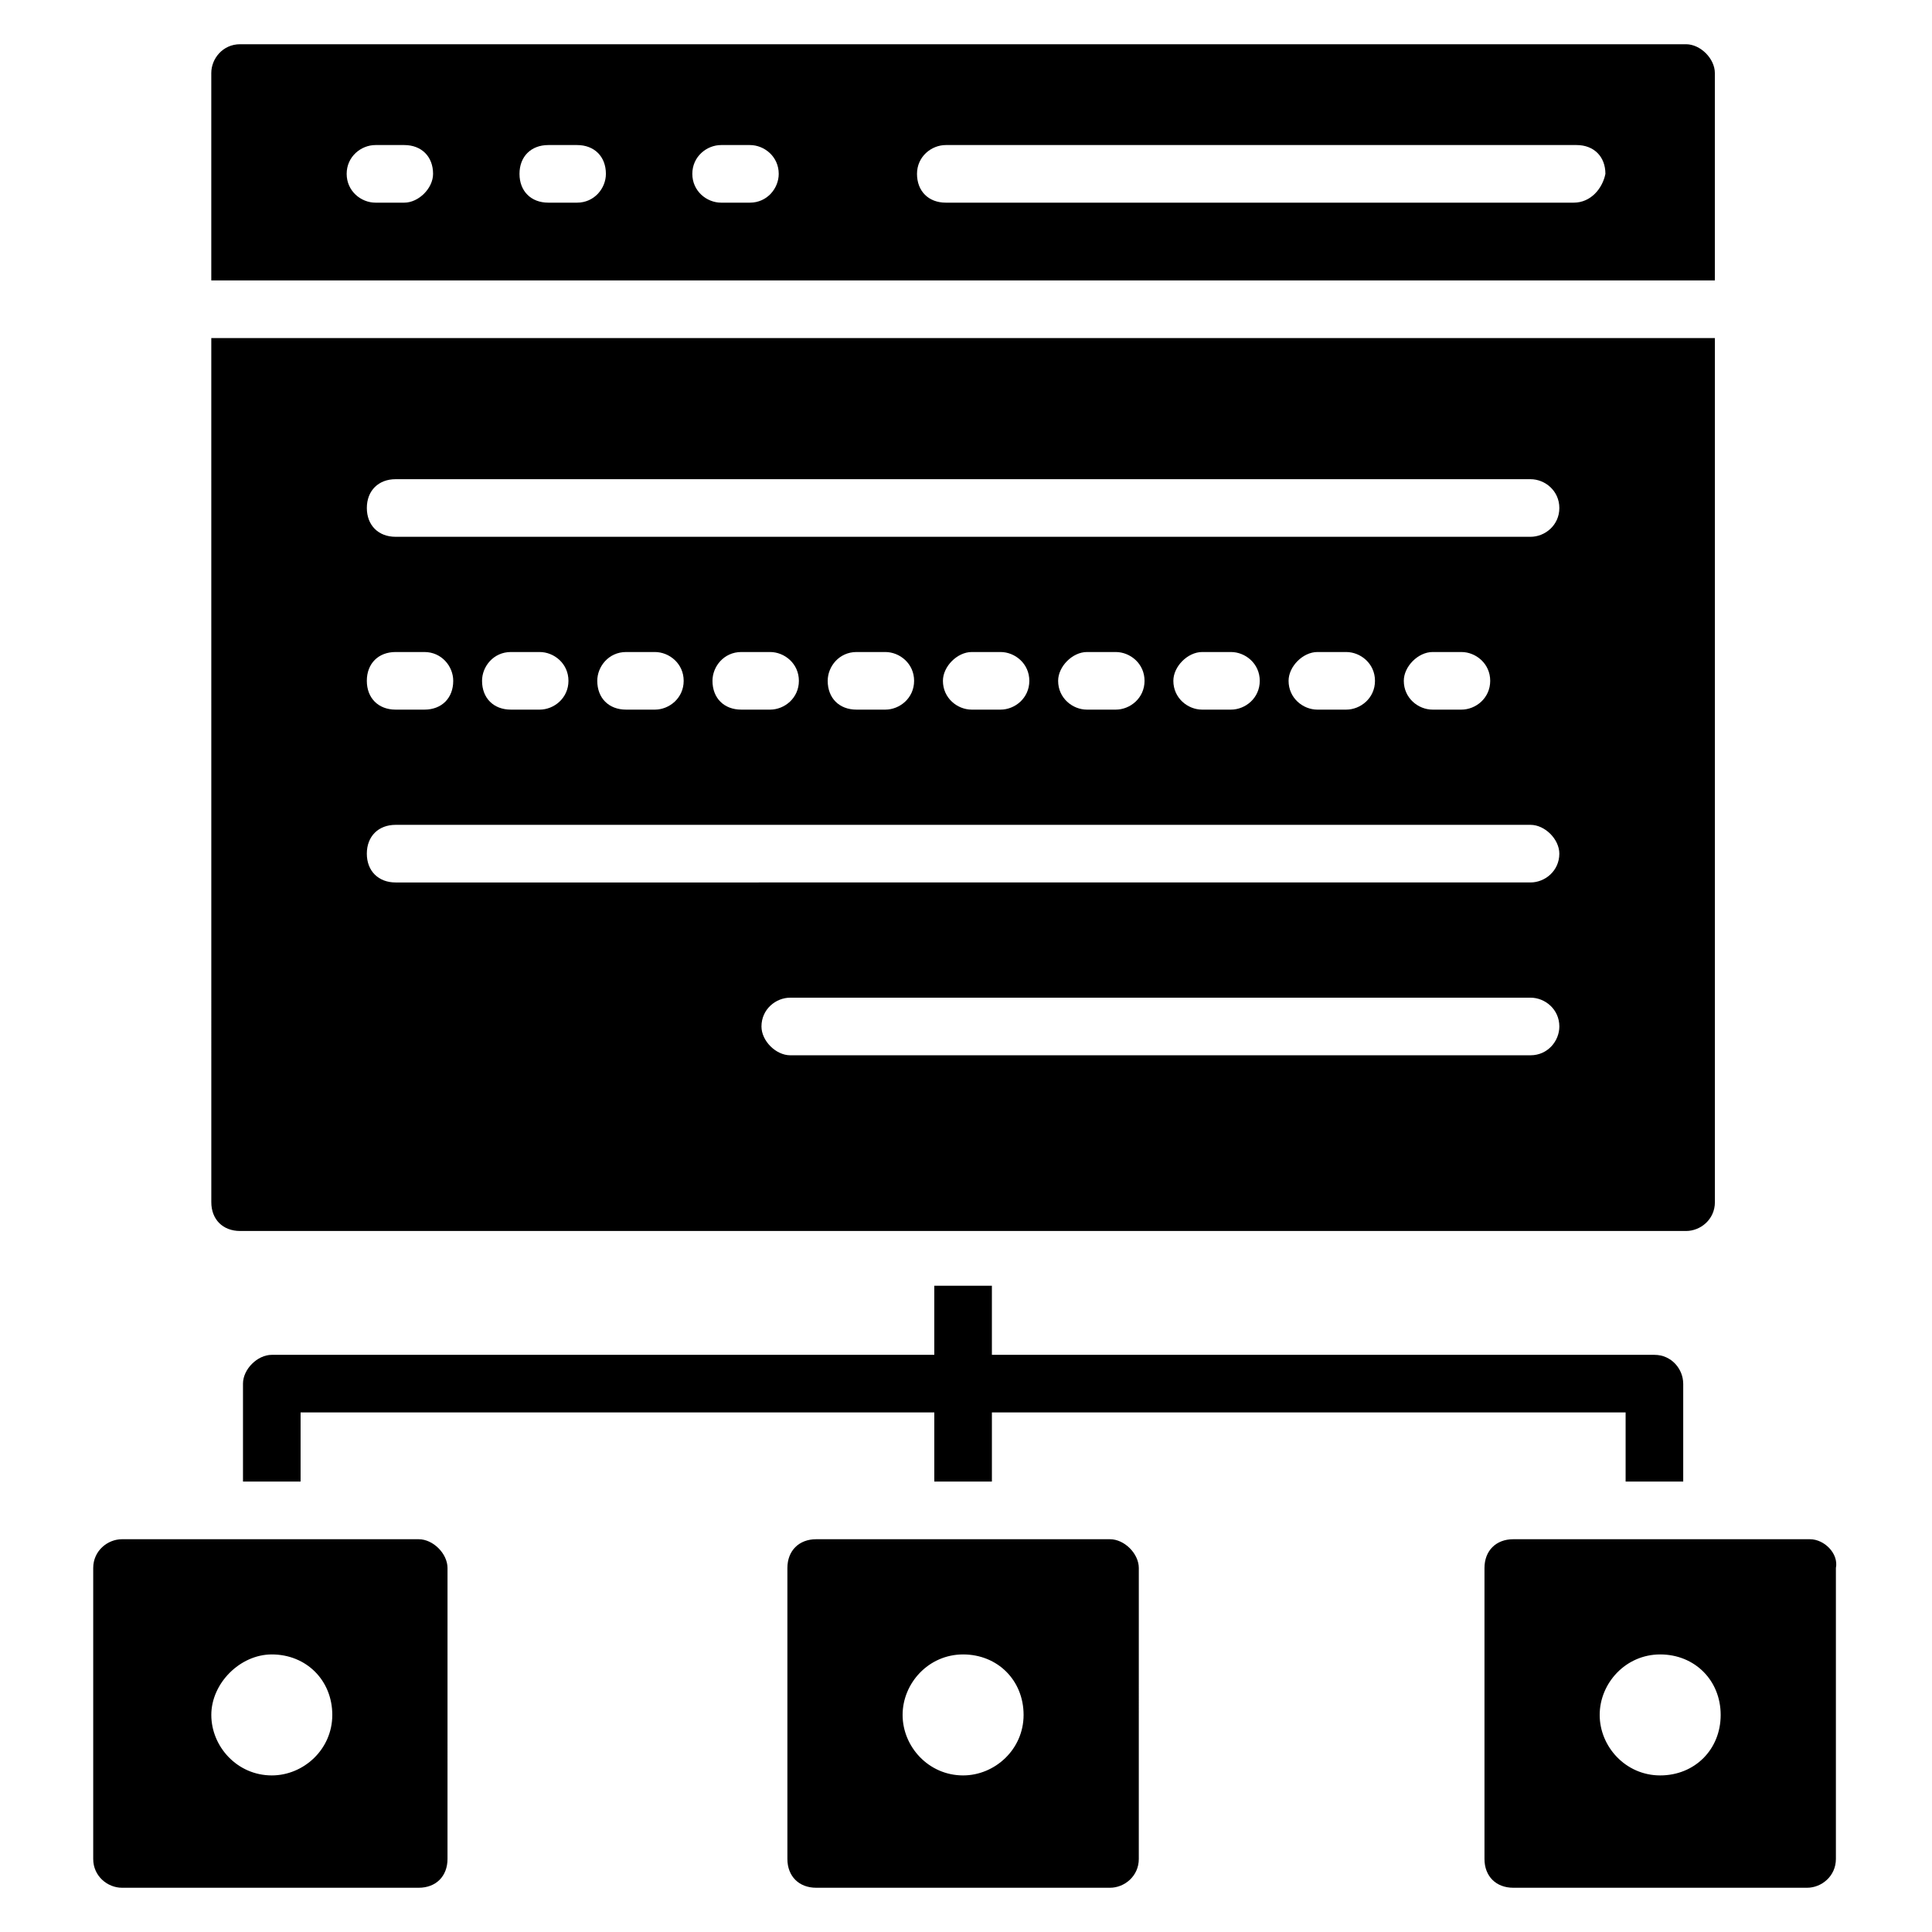
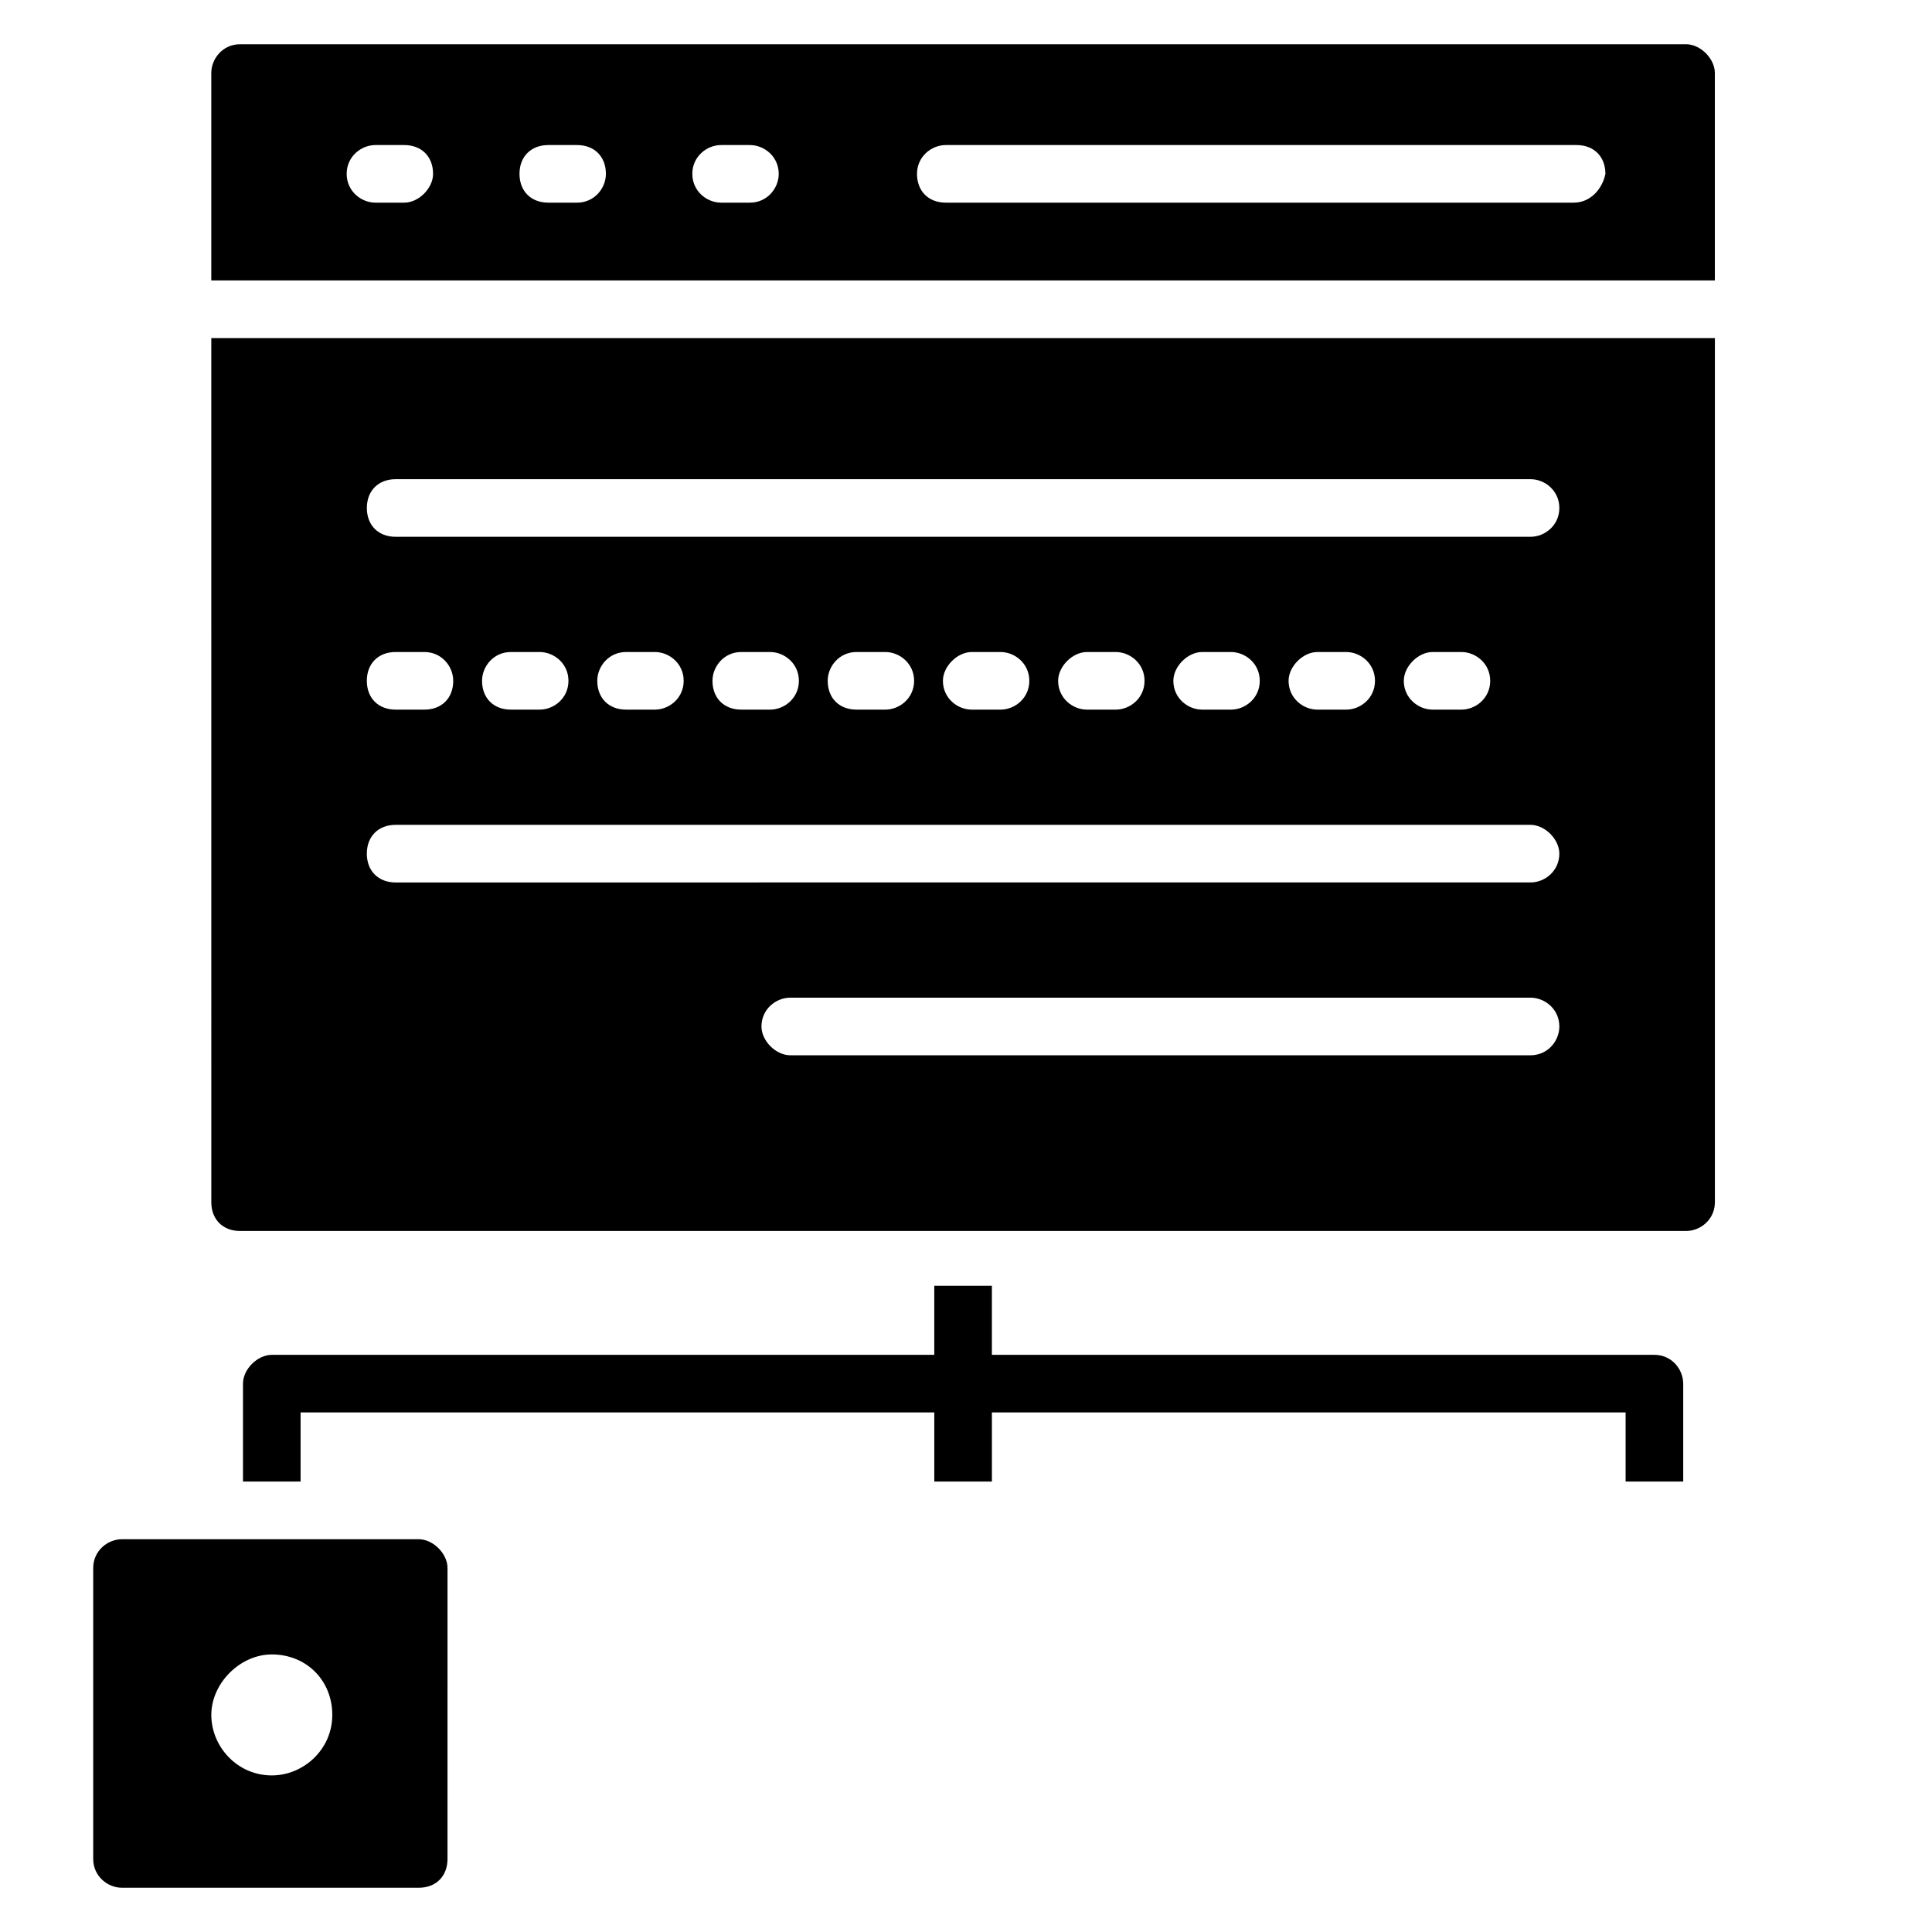
<svg xmlns="http://www.w3.org/2000/svg" fill="#000000" width="800px" height="800px" version="1.1" viewBox="144 144 512 512">
  <g>
    <path d="m200 462.59c0 4.582 3.055 7.633 7.633 7.633h383.2c3.816 0 7.633-3.055 7.633-7.633v-229h-398.47zm349.61-38.93h-196.18c-3.816 0-7.633-3.816-7.633-7.633 0-4.582 3.816-7.633 7.633-7.633h196.18c3.816 0 7.633 3.055 7.633 7.633 0.004 3.812-3.051 7.633-7.633 7.633zm-300.76-152.67h300.76c3.816 0 7.633 3.055 7.633 7.633 0 4.582-3.816 7.633-7.633 7.633h-300.76c-4.582 0-7.633-3.055-7.633-7.633s3.055-7.633 7.633-7.633zm290.07 53.434c0 4.582-3.816 7.633-7.633 7.633h-7.633c-3.816 0-7.633-3.055-7.633-7.633 0-3.816 3.816-7.633 7.633-7.633h7.633c3.812 0 7.633 3.055 7.633 7.633zm-30.535 0c0 4.582-3.816 7.633-7.633 7.633h-7.633c-3.816 0-7.633-3.055-7.633-7.633 0-3.816 3.816-7.633 7.633-7.633h7.633c3.816 0 7.633 3.055 7.633 7.633zm-30.535 0c0 4.582-3.816 7.633-7.633 7.633h-7.633c-3.816 0-7.633-3.055-7.633-7.633 0-3.816 3.816-7.633 7.633-7.633h7.633c3.816 0 7.633 3.055 7.633 7.633zm-30.535 0c0 4.582-3.816 7.633-7.633 7.633h-7.633c-3.816 0-7.633-3.055-7.633-7.633 0-3.816 3.816-7.633 7.633-7.633h7.633c3.816 0 7.633 3.055 7.633 7.633zm-30.531 0c0 4.582-3.816 7.633-7.633 7.633h-7.633c-3.816 0-7.633-3.055-7.633-7.633 0-3.816 3.816-7.633 7.633-7.633h7.633c3.816 0 7.633 3.055 7.633 7.633zm-30.535 0c0 4.582-3.816 7.633-7.633 7.633h-7.633c-4.582 0-7.633-3.055-7.633-7.633 0-3.816 3.055-7.633 7.633-7.633h7.633c3.816 0 7.633 3.055 7.633 7.633zm-30.535 0c0 4.582-3.816 7.633-7.633 7.633h-7.633c-4.582 0-7.633-3.055-7.633-7.633 0-3.816 3.055-7.633 7.633-7.633h7.633c3.816 0 7.633 3.055 7.633 7.633zm-30.531 0c0 4.582-3.816 7.633-7.633 7.633h-7.633c-4.582 0-7.633-3.055-7.633-7.633 0-3.816 3.055-7.633 7.633-7.633h7.633c3.816 0 7.633 3.055 7.633 7.633zm-30.535 0c0 4.582-3.816 7.633-7.633 7.633h-7.633c-4.582 0-7.633-3.055-7.633-7.633 0-3.816 3.055-7.633 7.633-7.633h7.633c3.816 0 7.633 3.055 7.633 7.633zm-45.801-7.633h7.633c4.582 0 7.633 3.816 7.633 7.633 0 4.582-3.055 7.633-7.633 7.633h-7.633c-4.582 0-7.633-3.055-7.633-7.633s3.055-7.633 7.633-7.633zm0 45.801h300.76c3.816 0 7.633 3.816 7.633 7.633 0 4.582-3.816 7.633-7.633 7.633l-300.76 0.004c-4.582 0-7.633-3.055-7.633-7.633 0-4.582 3.055-7.637 7.633-7.637zm341.98-206.87h-383.2c-4.582 0-7.633 3.816-7.633 7.633v54.961h398.46v-54.961c0-3.816-3.816-7.633-7.633-7.633zm-339.69 41.984h-7.633c-3.816 0-7.633-3.055-7.633-7.633 0-4.582 3.816-7.633 7.633-7.633h7.633c4.582 0 7.633 3.055 7.633 7.633 0 3.816-3.816 7.633-7.633 7.633zm45.801 0h-7.633c-4.582 0-7.633-3.055-7.633-7.633 0-4.582 3.055-7.633 7.633-7.633h7.633c4.582 0 7.633 3.055 7.633 7.633 0 3.816-3.051 7.633-7.633 7.633zm45.801 0h-7.633c-3.816 0-7.633-3.055-7.633-7.633 0-4.582 3.816-7.633 7.633-7.633h7.633c3.816 0 7.633 3.055 7.633 7.633 0.004 3.816-3.051 7.633-7.633 7.633zm218.32 0h-166.41c-4.582 0-7.633-3.055-7.633-7.633 0-4.582 3.816-7.633 7.633-7.633h167.17c4.582 0 7.633 3.055 7.633 7.633-0.762 3.816-3.816 7.633-8.395 7.633z" />
    <path d="m590.07 510.68v25.953h-15.266v-18.32h-167.94v18.32h-15.266v-18.32h-167.94v18.32h-15.266v-25.953c0-3.816 3.816-7.633 7.633-7.633h175.57v-18.32h15.266v18.32h175.57c4.582 0 7.633 3.816 7.633 7.633z" />
-     <path d="m623.66 551.91h-78.625c-4.582 0-7.633 3.055-7.633 7.633v77.098c0 4.582 3.055 7.633 7.633 7.633h77.863c3.816 0 7.633-3.055 7.633-7.633v-77.098c0.762-3.816-3.055-7.633-6.871-7.633zm-39.695 62.594c-9.16 0-16.031-7.633-16.031-16.031s6.871-16.031 16.031-16.031 16.031 6.871 16.031 16.031-6.871 16.031-16.031 16.031z" />
    <path d="m254.96 551.91h-78.625c-3.816 0-7.633 3.055-7.633 7.633v77.098c0 4.582 3.816 7.633 7.633 7.633h78.625c4.582 0 7.633-3.055 7.633-7.633l0.004-77.098c0-3.816-3.82-7.633-7.637-7.633zm-38.93 62.594c-9.16 0-16.031-7.633-16.031-16.031s7.633-16.031 16.031-16.031c9.16 0 16.031 6.871 16.031 16.031s-7.633 16.031-16.031 16.031z" />
-     <path d="m438.16 551.91h-77.859c-4.582 0-7.633 3.055-7.633 7.633v77.098c0 4.582 3.055 7.633 7.633 7.633h77.859c3.816 0 7.633-3.055 7.633-7.633l0.004-77.098c0-3.816-3.816-7.633-7.637-7.633zm-38.93 62.594c-9.16 0-16.031-7.633-16.031-16.031s6.871-16.031 16.031-16.031 16.031 6.871 16.031 16.031-7.633 16.031-16.031 16.031z" />
  </g>
</svg>